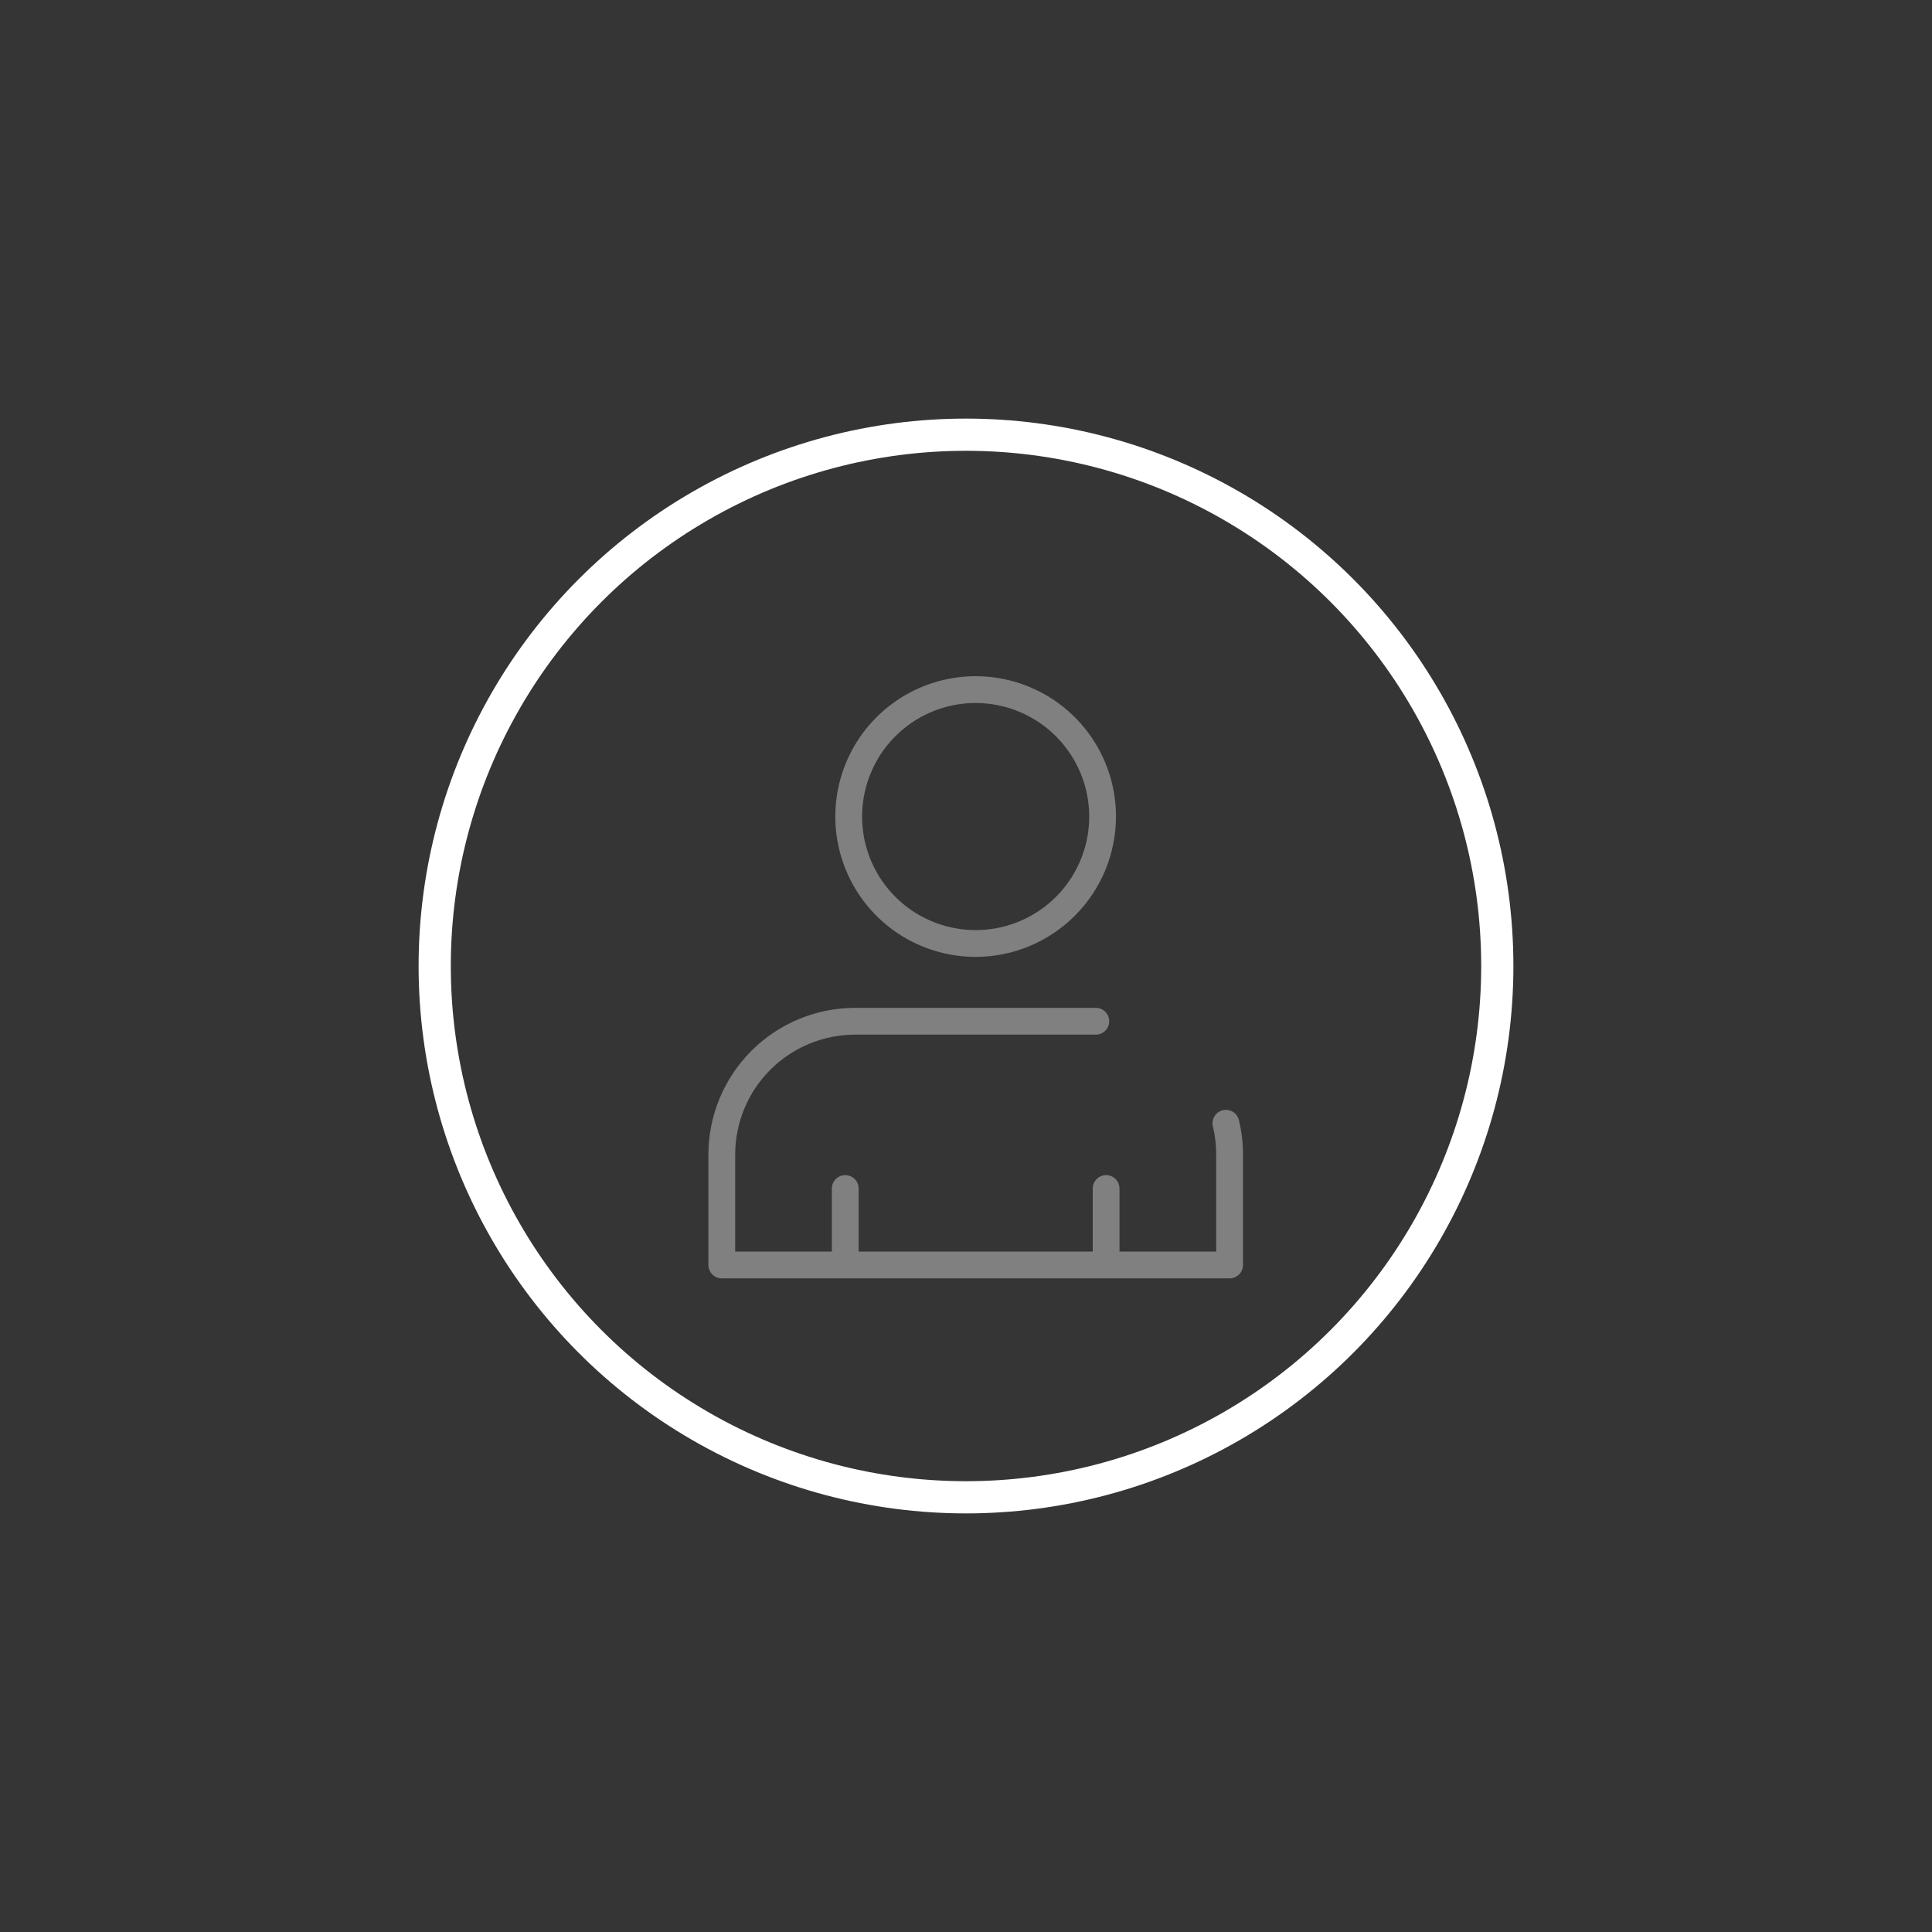
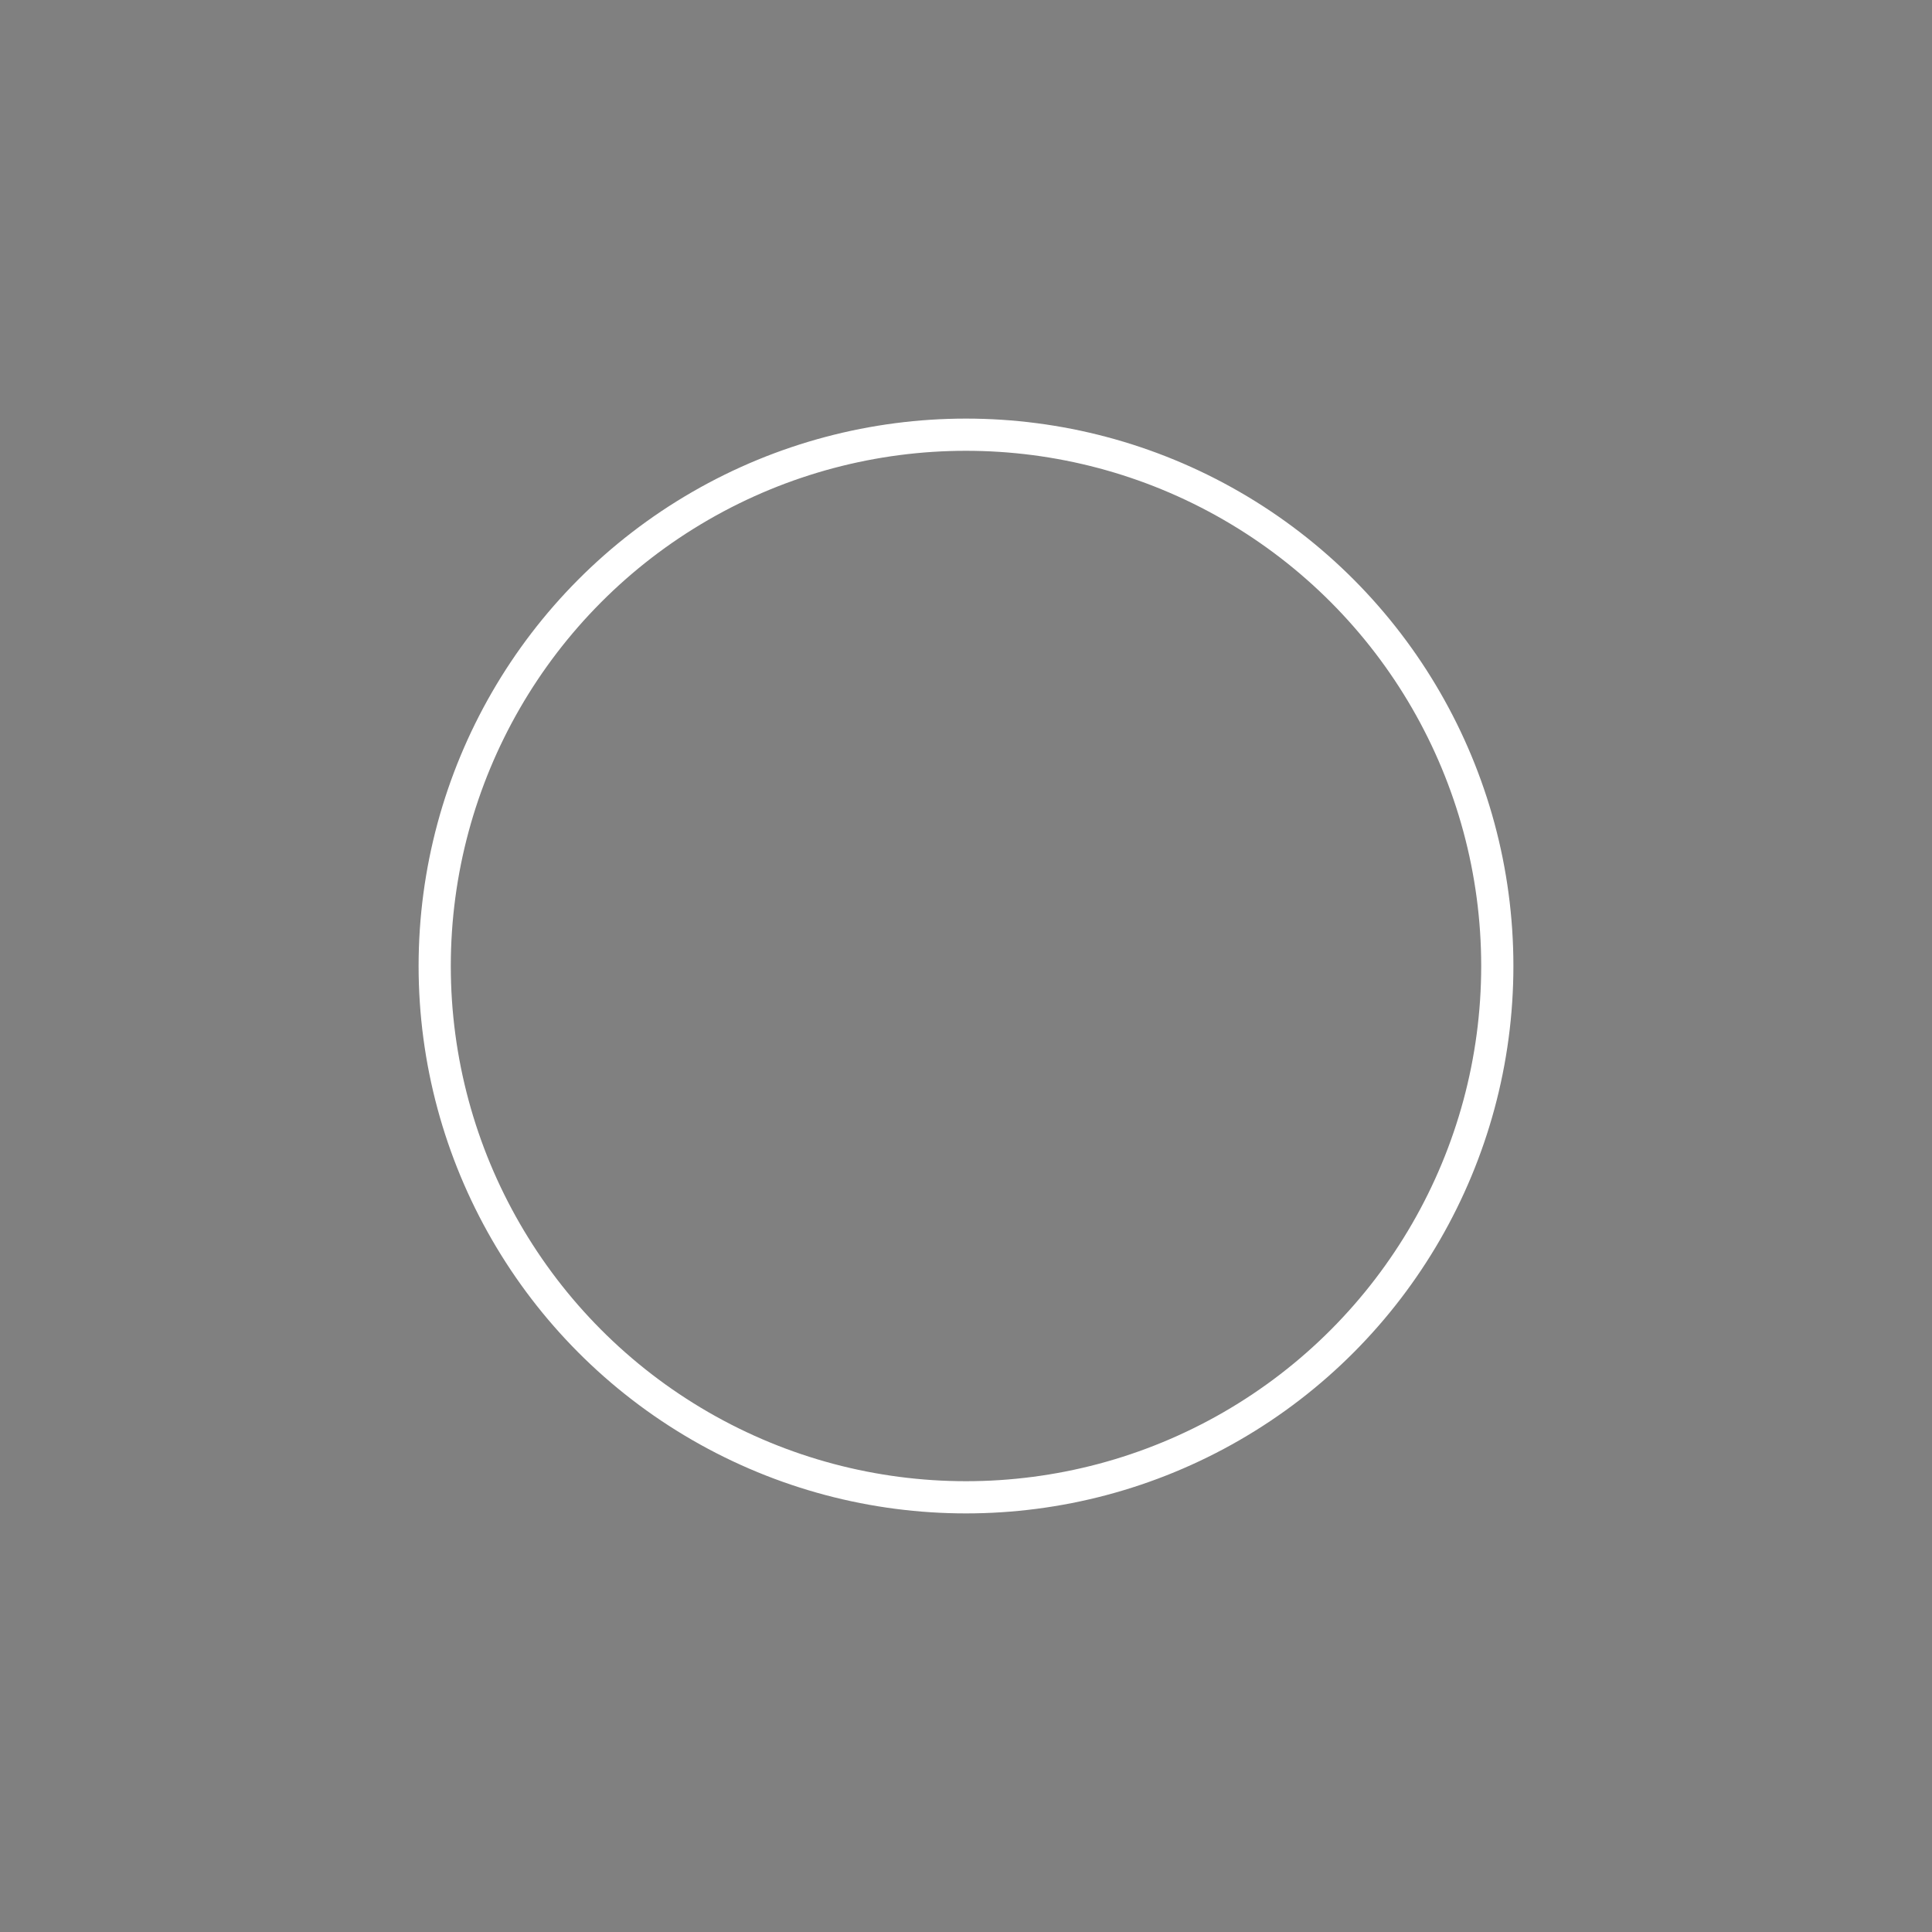
<svg xmlns="http://www.w3.org/2000/svg" width="60" height="60" viewBox="0 0 60 60" fill="none">
  <rect x="0" y="0" width="60" height="60" fill="#808080" stroke="none" />
-   <path fill-rule="evenodd" clip-rule="evenodd" d="M60 0H0V60H60V0ZM34.356 39.701H38.186C38.297 39.701 38.402 39.657 38.48 39.579C38.558 39.501 38.602 39.395 38.602 39.285V35.852C38.603 35.495 38.561 35.14 38.477 34.793C38.465 34.739 38.443 34.688 38.411 34.643C38.379 34.598 38.338 34.559 38.291 34.53C38.244 34.501 38.192 34.481 38.137 34.472C38.082 34.464 38.026 34.466 37.972 34.479C37.919 34.492 37.868 34.516 37.823 34.549C37.779 34.582 37.742 34.624 37.713 34.672C37.685 34.719 37.667 34.772 37.659 34.827C37.652 34.882 37.655 34.938 37.67 34.991C37.737 35.274 37.771 35.563 37.77 35.854V38.869H34.767V36.911C34.767 36.801 34.724 36.695 34.646 36.617C34.568 36.539 34.462 36.495 34.352 36.495C34.241 36.495 34.136 36.539 34.057 36.617C33.98 36.695 33.936 36.801 33.936 36.911V38.869H26.666V36.911C26.666 36.801 26.622 36.695 26.544 36.617C26.466 36.539 26.36 36.495 26.25 36.495C26.14 36.495 26.034 36.539 25.956 36.617C25.878 36.695 25.834 36.801 25.834 36.911V38.869H22.832V35.854C22.833 34.867 23.225 33.921 23.923 33.223C24.621 32.525 25.567 32.133 26.554 32.132H34.032C34.142 32.132 34.248 32.088 34.326 32.01C34.404 31.932 34.447 31.826 34.447 31.716C34.447 31.605 34.404 31.5 34.326 31.422C34.248 31.344 34.142 31.3 34.032 31.3H26.554C25.347 31.301 24.189 31.781 23.335 32.635C22.482 33.489 22.001 34.647 22 35.854V39.285C22 39.395 22.044 39.501 22.122 39.579C22.2 39.657 22.306 39.701 22.416 39.701H26.246C26.247 39.701 26.249 39.701 26.25 39.701H34.352C34.353 39.701 34.354 39.701 34.356 39.701ZM30.3 29.717C29.438 29.717 28.595 29.461 27.878 28.983C27.162 28.503 26.603 27.823 26.273 27.026C25.943 26.23 25.857 25.354 26.025 24.508C26.193 23.663 26.608 22.886 27.218 22.277C27.828 21.667 28.604 21.252 29.45 21.084C30.295 20.916 31.171 21.002 31.968 21.332C32.764 21.662 33.445 22.22 33.924 22.937C34.403 23.654 34.658 24.497 34.658 25.358C34.657 26.514 34.198 27.622 33.38 28.439C32.563 29.256 31.456 29.716 30.3 29.717ZM30.3 21.832C29.602 21.832 28.921 22.039 28.341 22.426C27.761 22.814 27.309 23.364 27.042 24.009C26.775 24.653 26.705 25.362 26.841 26.047C26.977 26.731 27.313 27.359 27.806 27.852C28.299 28.346 28.928 28.681 29.612 28.817C30.296 28.953 31.005 28.884 31.649 28.617C32.294 28.35 32.845 27.898 33.232 27.318C33.62 26.738 33.827 26.056 33.827 25.358C33.826 24.424 33.454 23.527 32.793 22.866C32.131 22.205 31.235 21.833 30.3 21.832Z" fill="#353535" />
  <circle cx="30" cy="30" r="16.5" stroke="white" />
</svg>